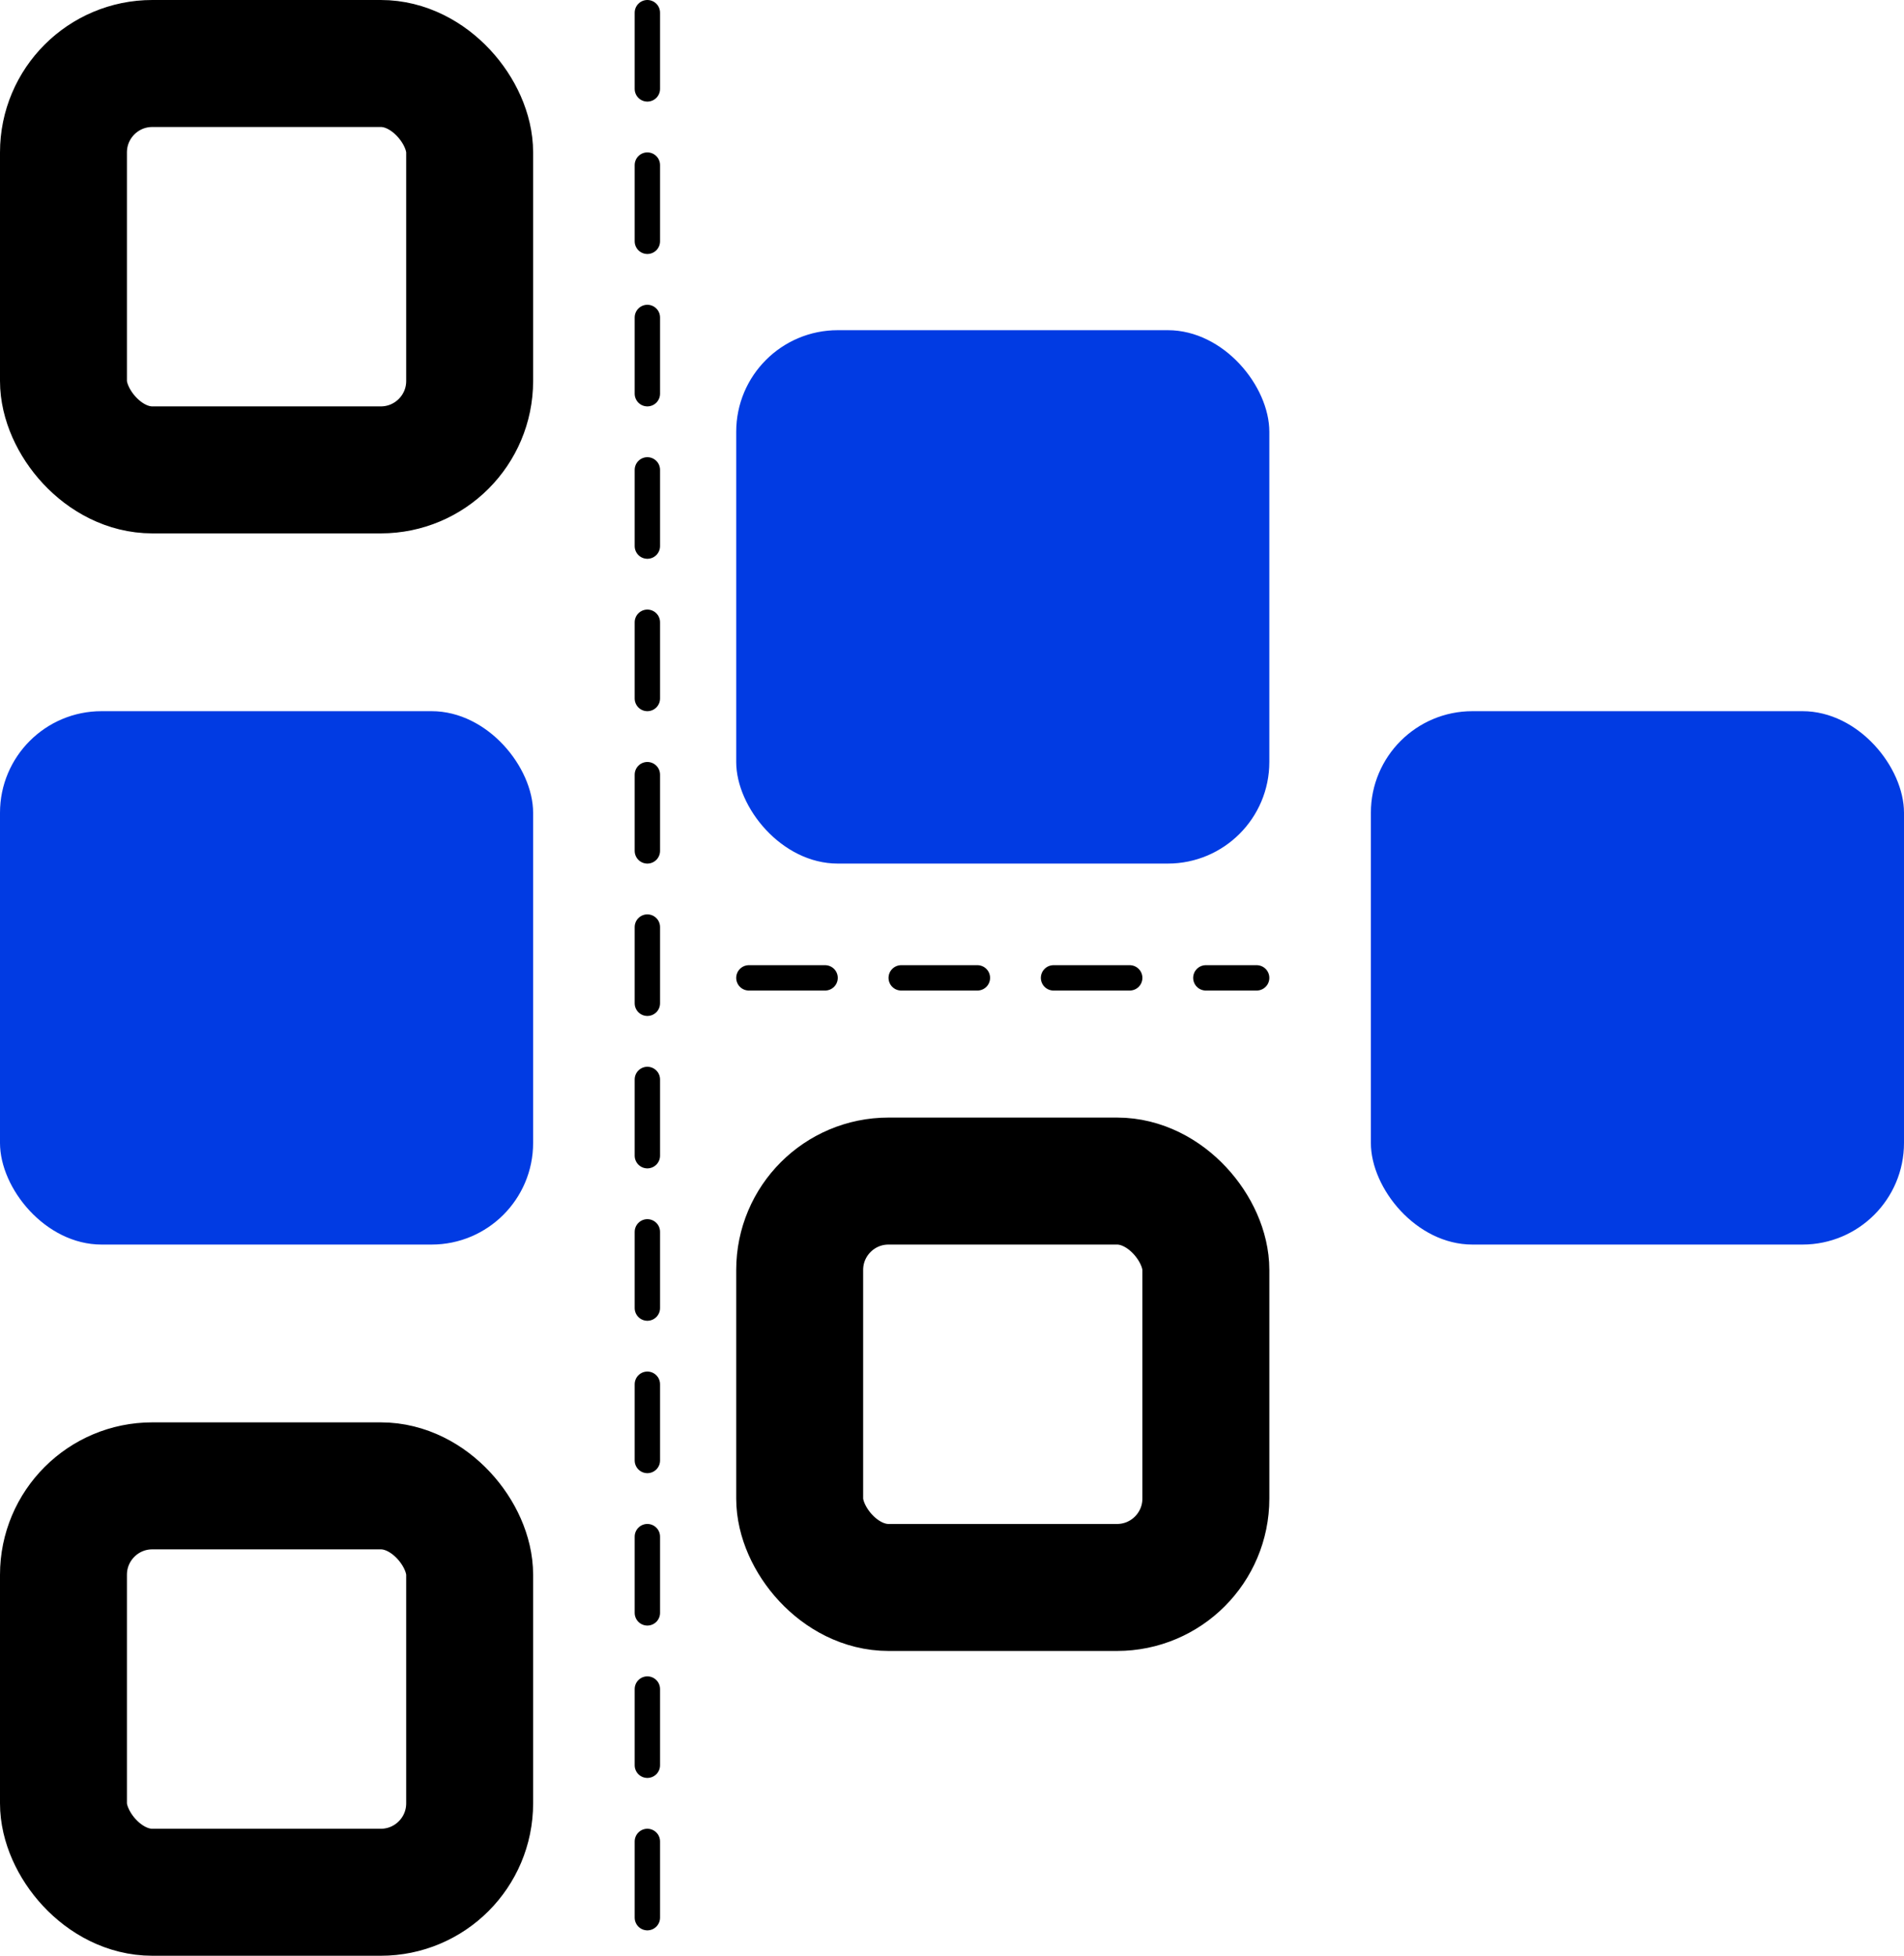
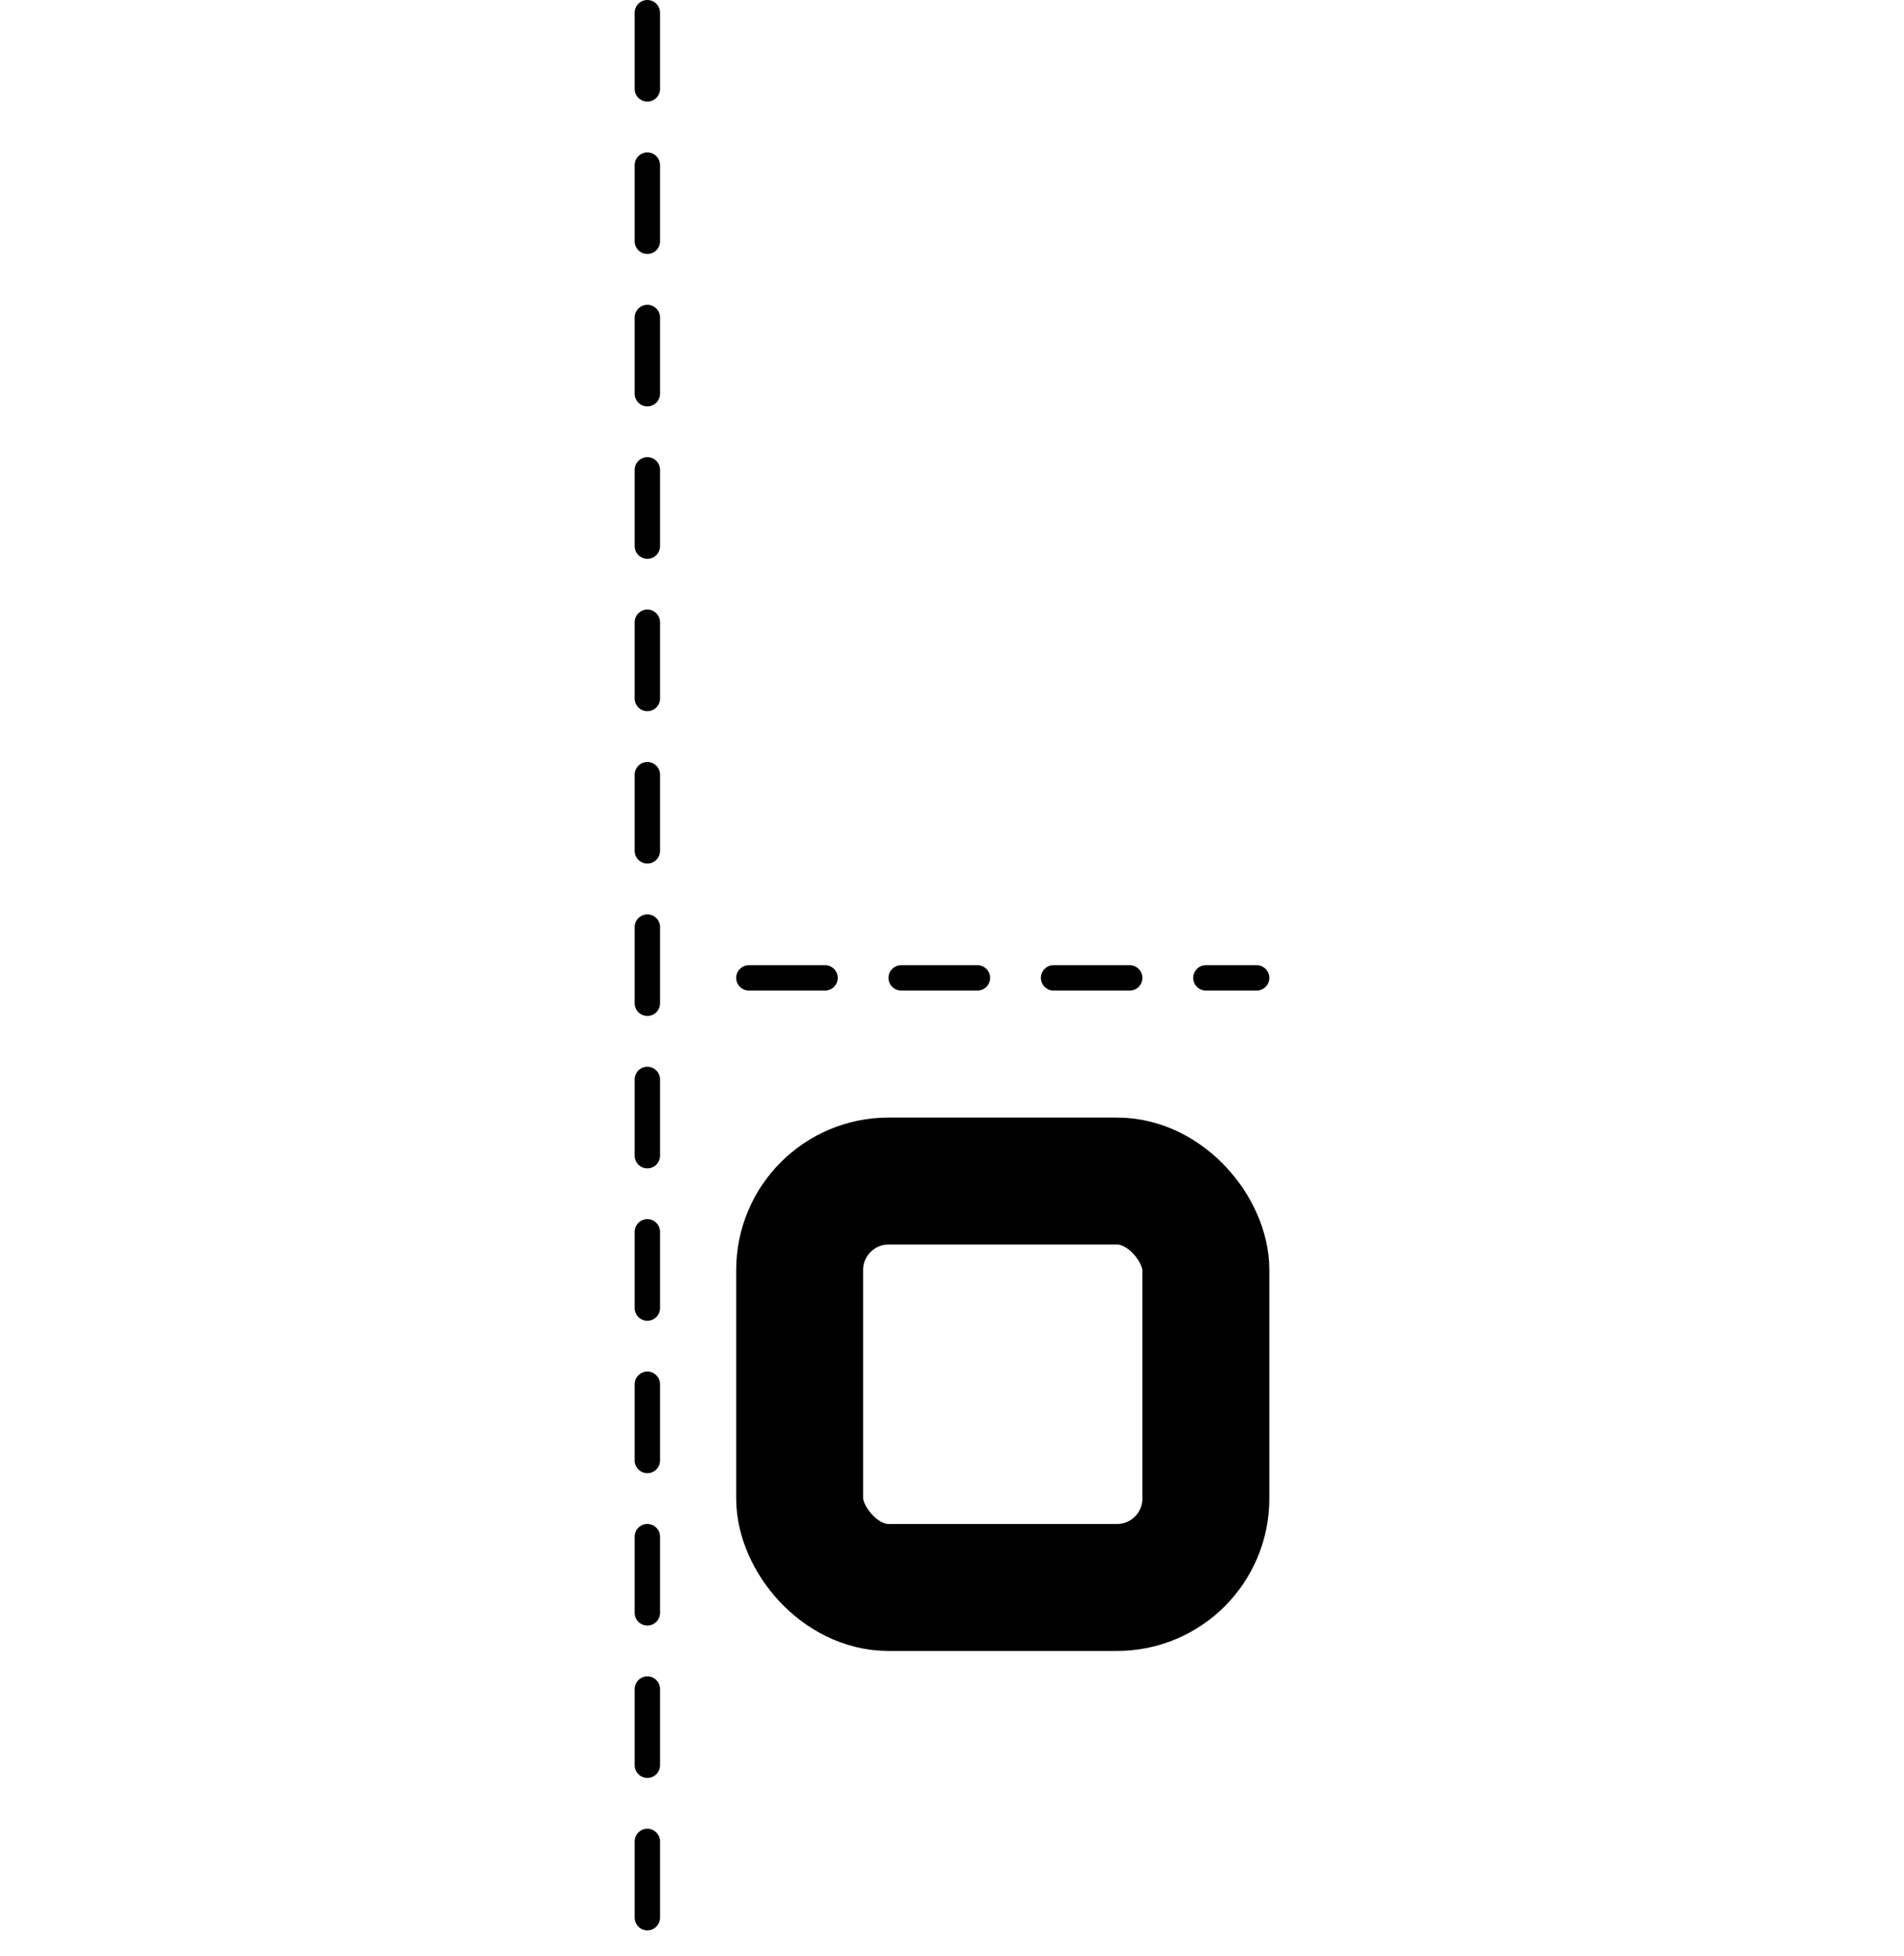
<svg xmlns="http://www.w3.org/2000/svg" width="75" height="77" viewBox="0 0 75 77" fill="none">
-   <rect x="2.5" y="2.5" width="16" height="16" rx="3.5" stroke="black" stroke-width="5" stroke-linejoin="round" />
  <rect x="31.5" y="46.5" width="16" height="16" rx="3.5" stroke="black" stroke-width="5" stroke-linejoin="round" />
-   <rect x="2.5" y="58.5" width="16" height="16" rx="3.5" stroke="black" stroke-width="5" stroke-linejoin="round" />
-   <rect y="28" width="21" height="21" rx="4" fill="#013BE3" />
-   <rect x="29" y="13" width="21" height="21" rx="4" fill="#013BE3" />
-   <rect x="54" y="28" width="21" height="21" rx="4" fill="#013BE3" />
  <line x1="29.5" y1="38.5" x2="49.5" y2="38.5" stroke="black" stroke-linecap="round" stroke-dasharray="3 3" />
  <line x1="25.5" y1="0.5" x2="25.5" y2="76.5" stroke="black" stroke-linecap="round" stroke-dasharray="3 3" />
</svg>